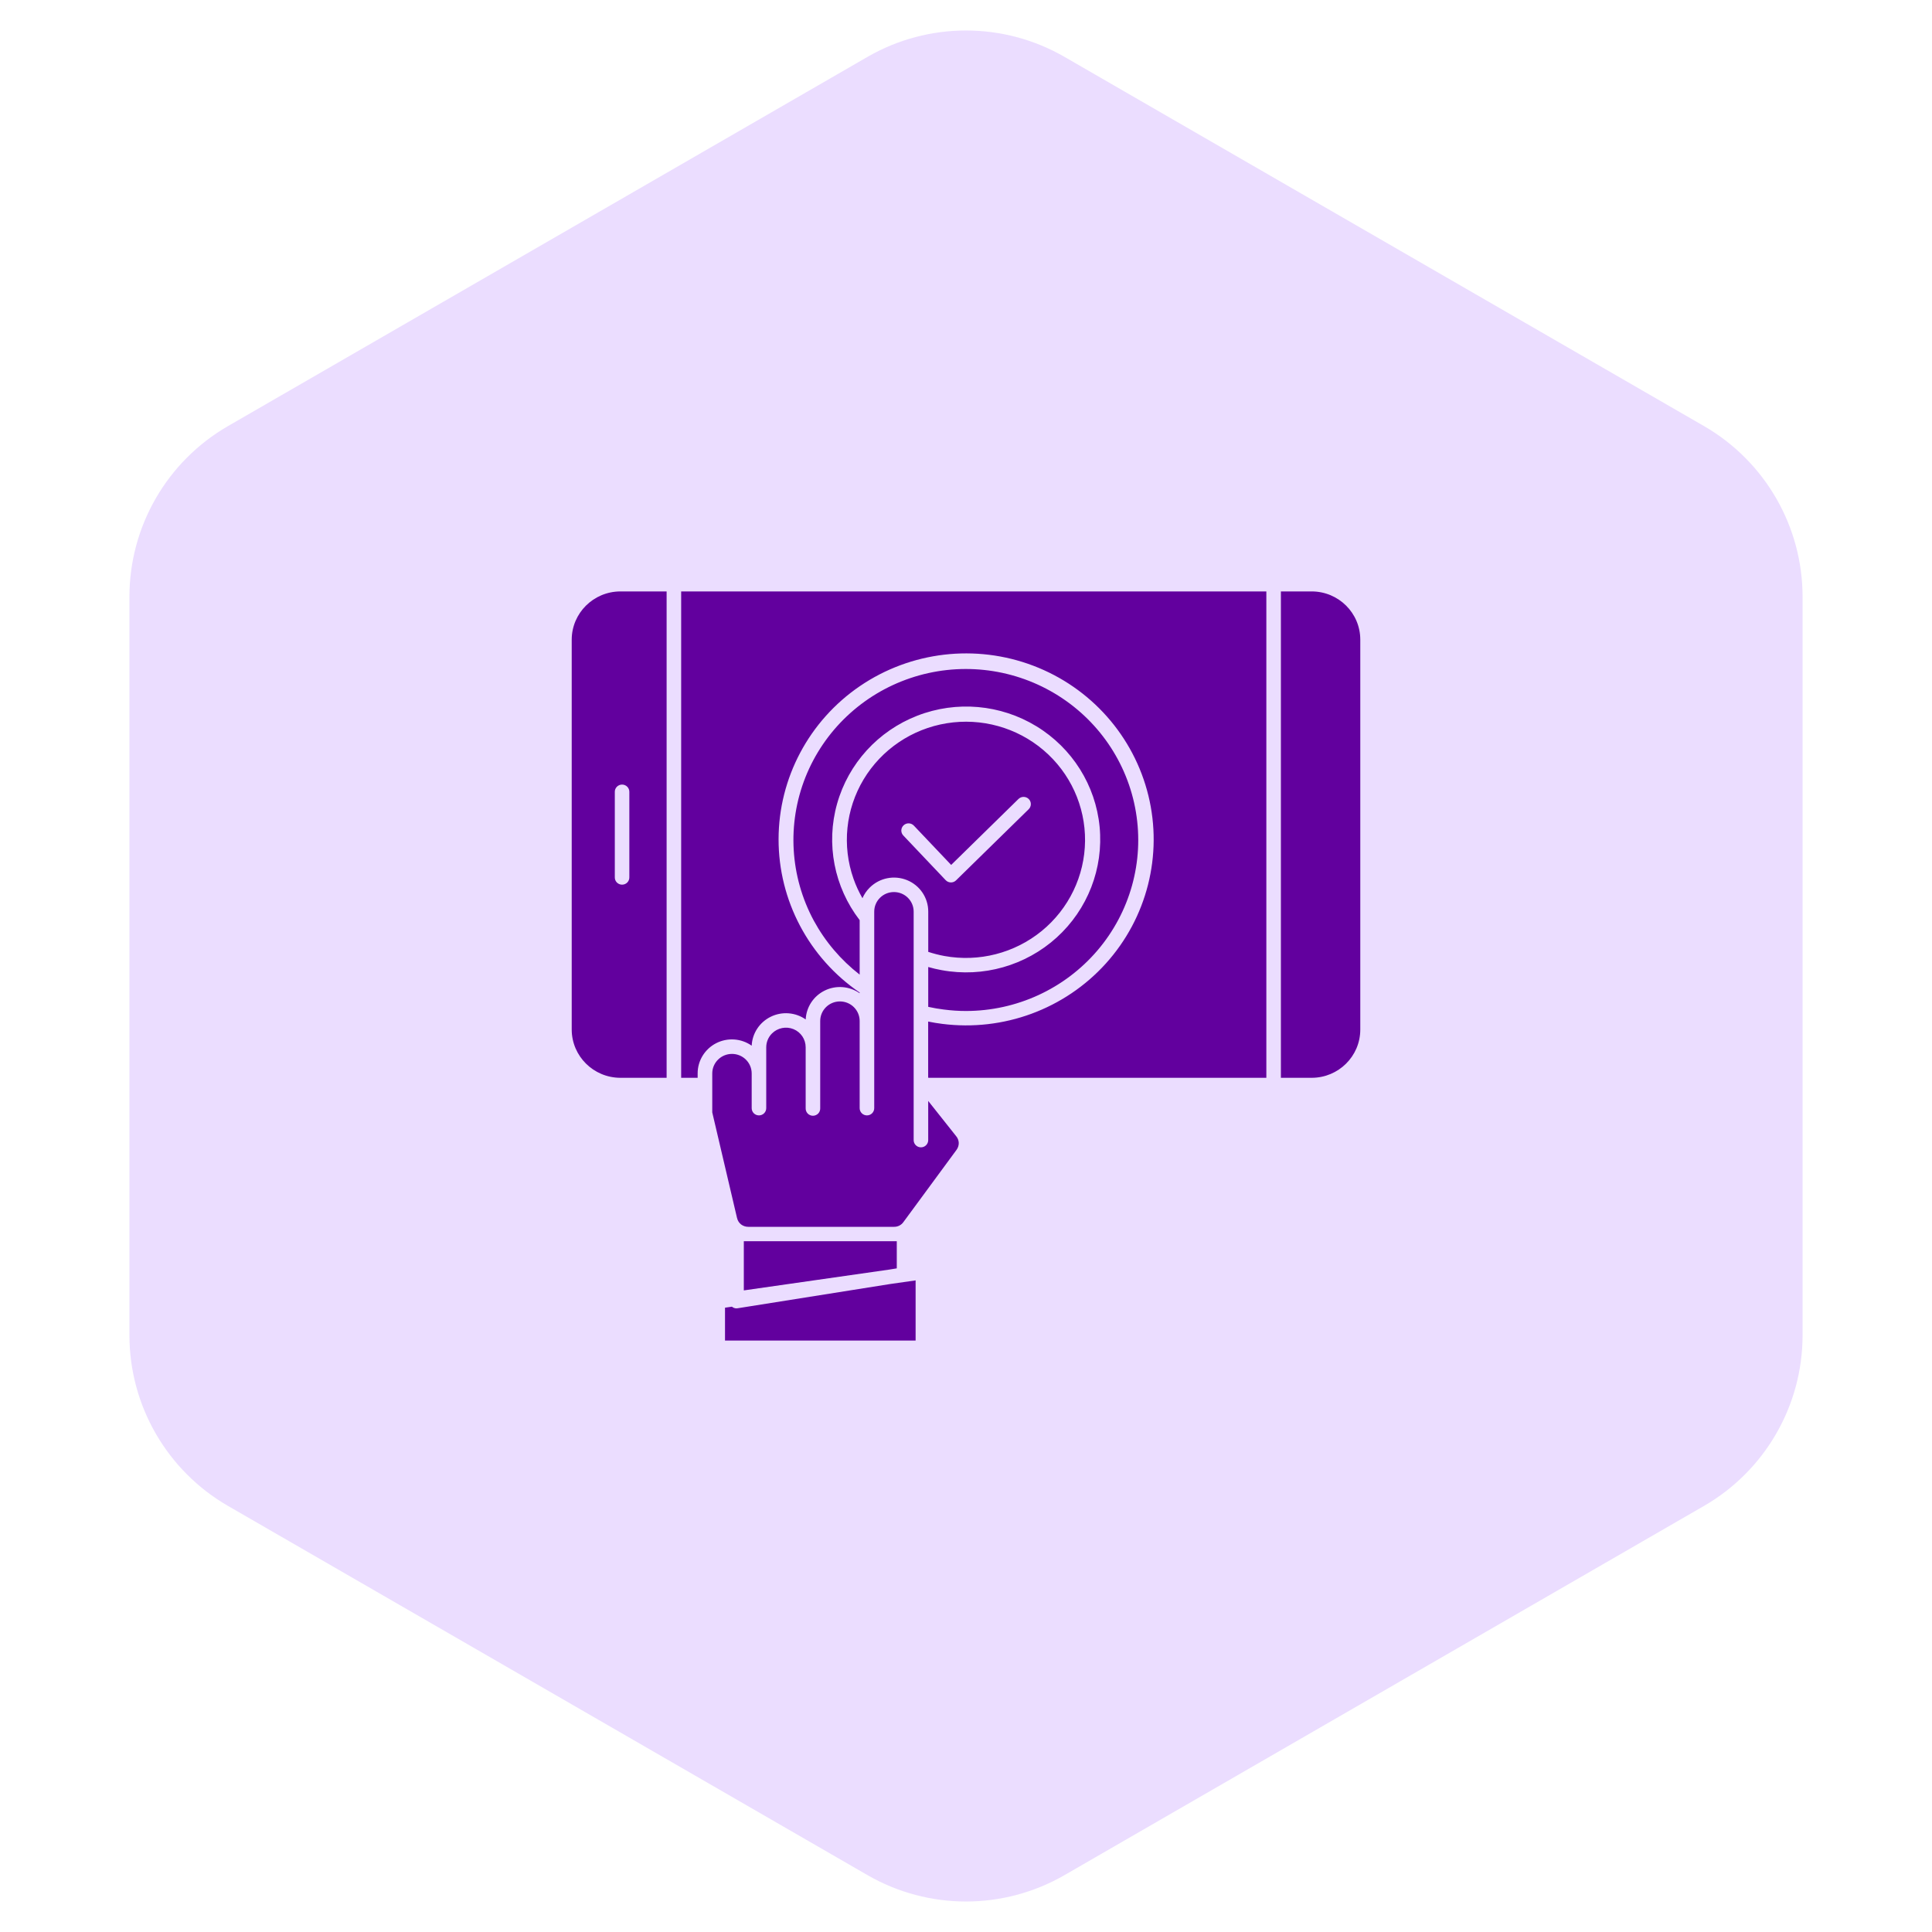
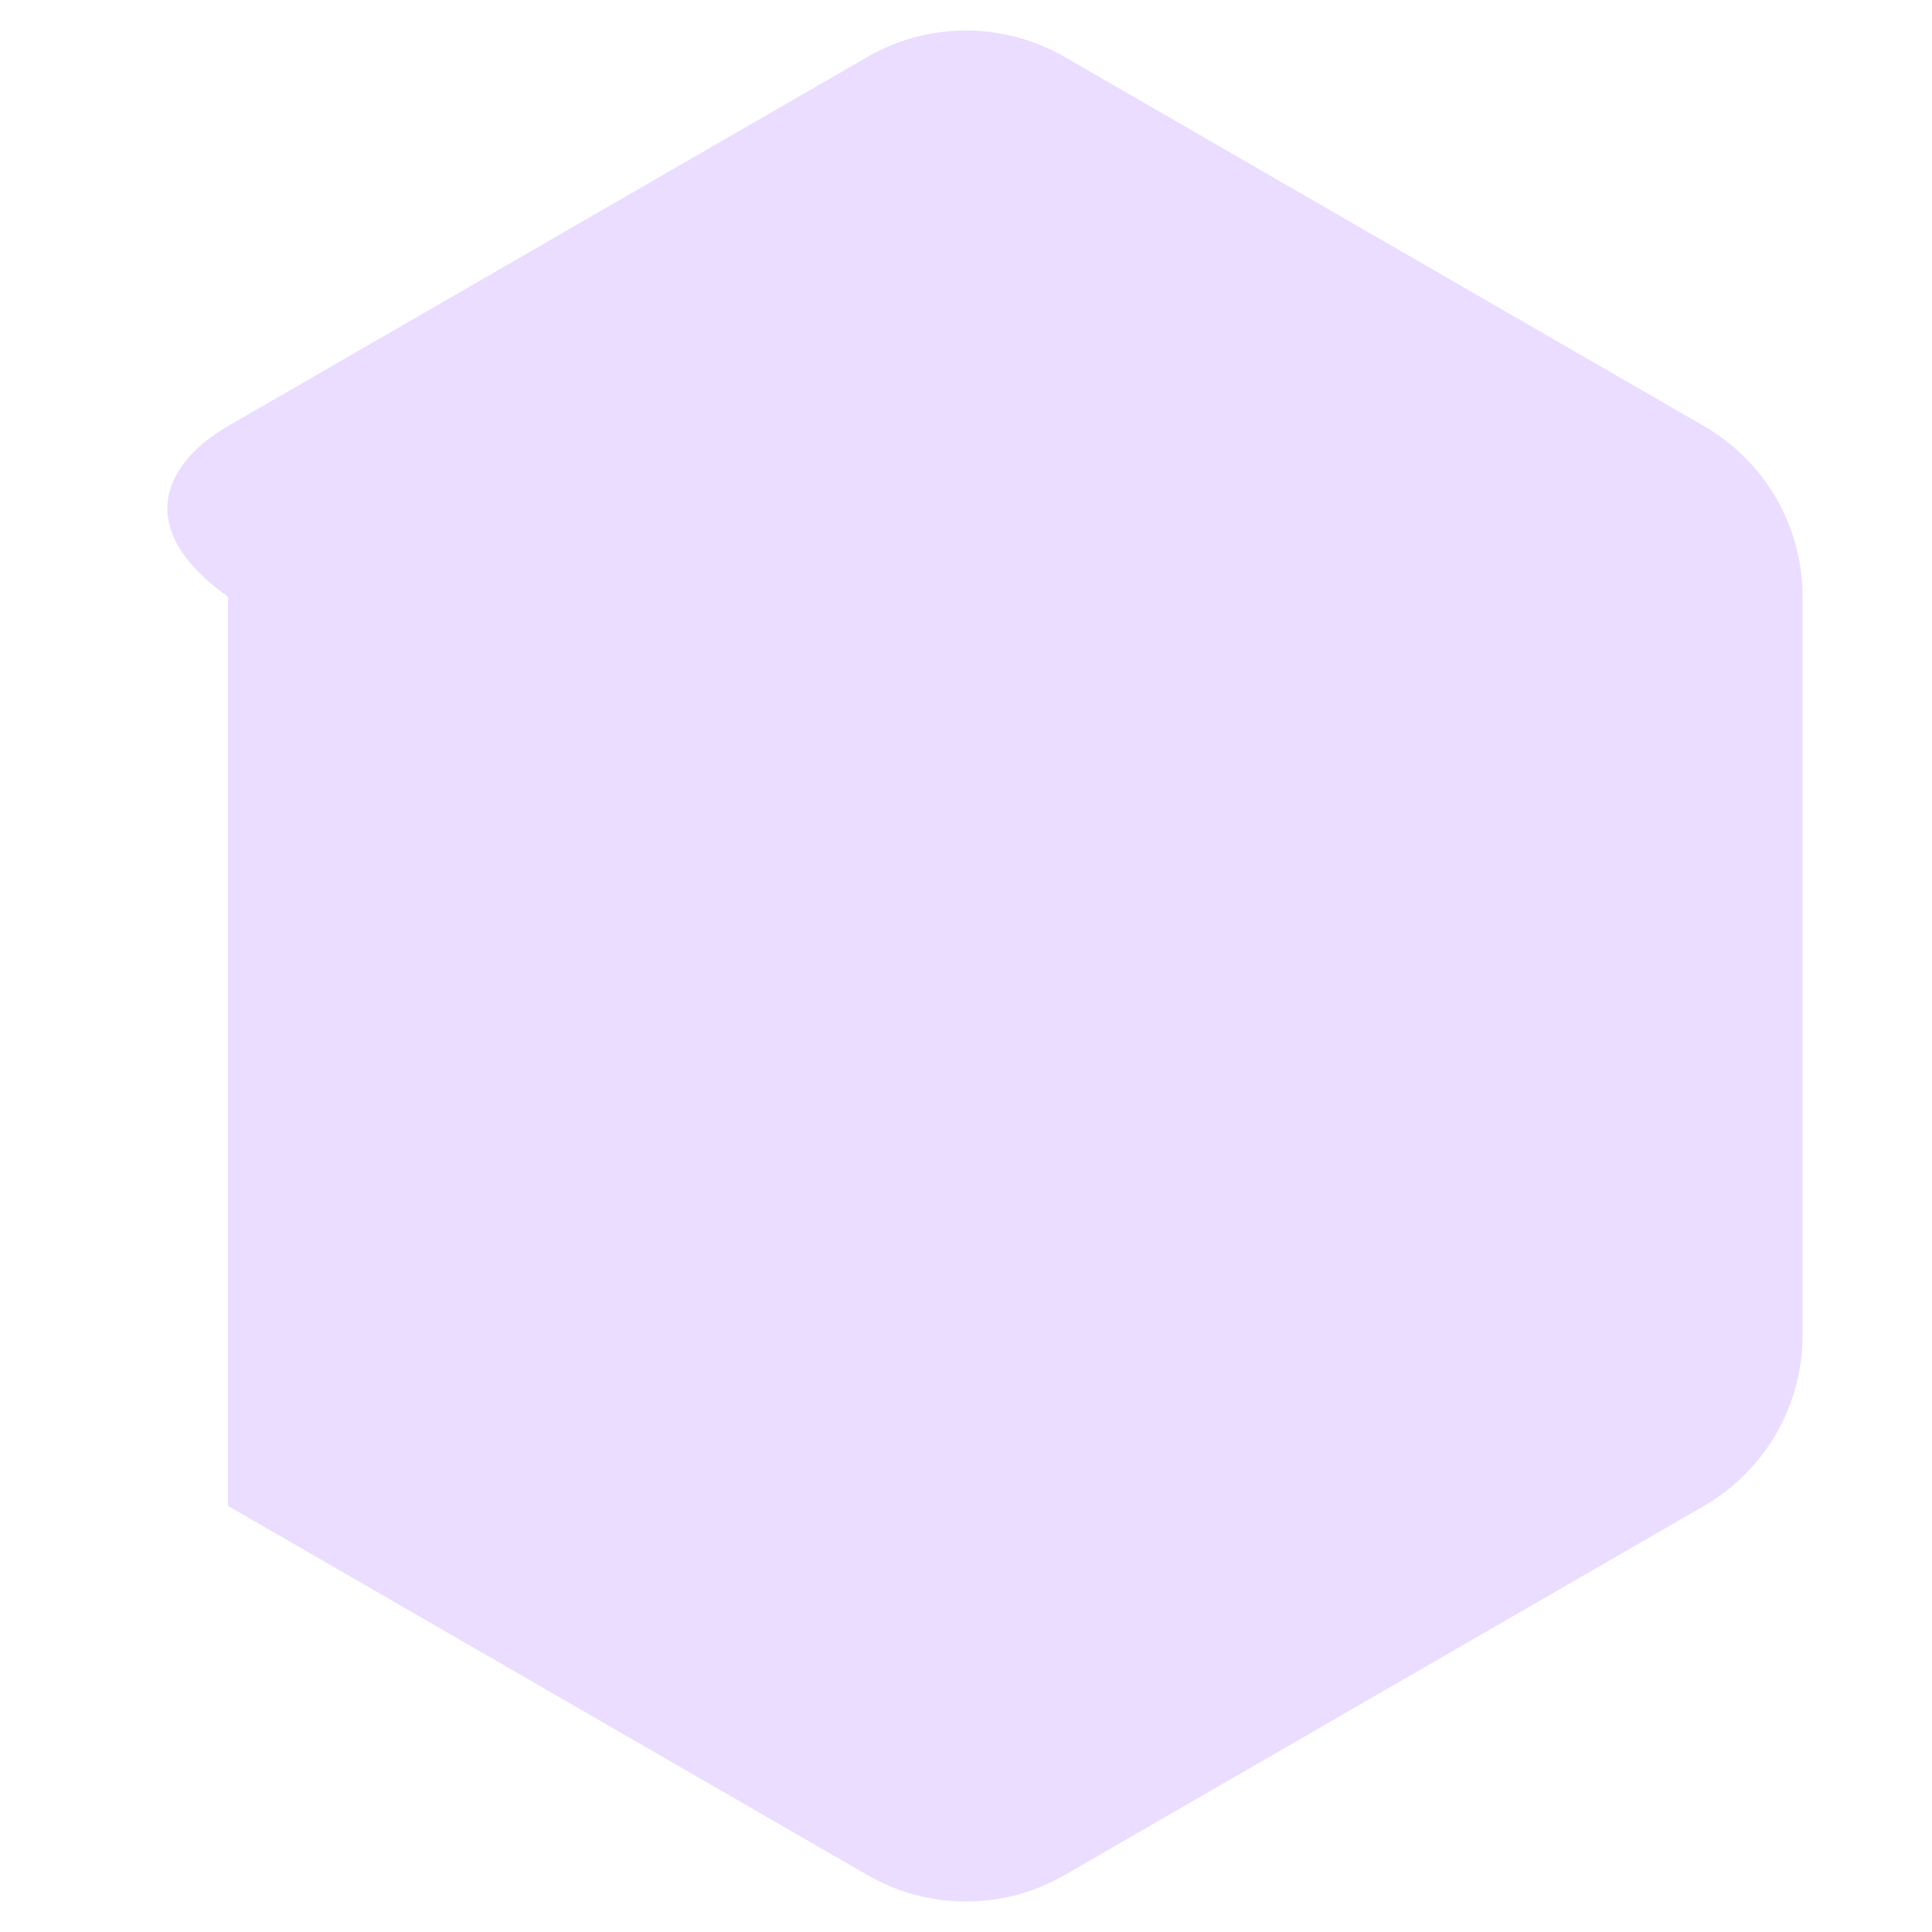
<svg xmlns="http://www.w3.org/2000/svg" width="98" height="98" viewBox="0 0 98 98" fill="none">
-   <path d="M44 2.887C47.094 1.1 50.906 1.1 54 2.887L86.435 21.613C89.529 23.4 91.435 26.701 91.435 30.273V67.727C91.435 71.299 89.529 74.6 86.435 76.387L54 95.113C50.906 96.9 47.094 96.9 44 95.113L11.565 76.387C8.471 74.6 6.565 71.299 6.565 67.727V30.273C6.565 26.701 8.471 23.4 11.565 21.613L44 2.887Z" fill="#EBDDFF" />
-   <path d="M64.973 54.671H66.54H66.539C67.897 54.668 68.997 53.577 69 52.23V32.441C68.997 31.094 67.897 30.003 66.539 30H64.973V54.671ZM33.814 30H31.461C30.105 30.007 29.006 31.096 29 32.441V52.23C29.006 53.575 30.105 54.665 31.461 54.671H33.814V30ZM31.186 40.181C31.181 40.082 31.218 39.983 31.287 39.911C31.357 39.839 31.453 39.797 31.555 39.797C31.656 39.797 31.753 39.839 31.822 39.911C31.891 39.983 31.928 40.082 31.923 40.181V44.491C31.928 44.59 31.891 44.689 31.822 44.761C31.753 44.833 31.656 44.874 31.555 44.874C31.453 44.874 31.357 44.833 31.287 44.761C31.218 44.689 31.181 44.59 31.186 44.491V40.181ZM45.819 42.379C45.753 42.309 45.716 42.216 45.719 42.118C45.722 42.021 45.764 41.93 45.835 41.863C45.983 41.725 46.215 41.732 46.355 41.879L48.248 43.873L51.654 40.535C51.724 40.464 51.819 40.422 51.919 40.422C52.018 40.422 52.113 40.46 52.184 40.531C52.254 40.602 52.292 40.698 52.289 40.796C52.287 40.895 52.244 40.989 52.171 41.056L48.489 44.662C48.419 44.729 48.323 44.764 48.227 44.761C48.129 44.759 48.035 44.716 47.969 44.646L45.819 42.379ZM43.748 45.561C43.834 45.36 43.96 45.176 44.118 45.021C44.616 44.527 45.363 44.379 46.014 44.646C46.663 44.912 47.087 45.543 47.085 46.241V48.283C47.352 48.371 47.624 48.441 47.901 48.492C49.656 48.813 51.463 48.348 52.84 47.224C54.216 46.099 55.021 44.428 55.039 42.66C55.056 40.892 54.286 39.205 52.932 38.053C51.579 36.901 49.781 36.401 48.021 36.687C46.261 36.973 44.719 38.016 43.806 39.535C42.894 41.056 42.706 42.898 43.292 44.569C43.413 44.914 43.566 45.246 43.748 45.561ZM43.606 49.435V46.673C42.311 44.991 41.887 42.804 42.462 40.766C43.037 38.729 44.542 37.076 46.529 36.304C48.515 35.532 50.752 35.729 52.569 36.838C54.388 37.945 55.575 39.836 55.778 41.941C55.979 44.048 55.174 46.126 53.6 47.555C52.025 48.984 49.866 49.596 47.769 49.211C47.537 49.17 47.31 49.117 47.084 49.051V51.072C47.35 51.13 47.621 51.179 47.893 51.211V51.21C48.26 51.258 48.629 51.282 49 51.282C51.569 51.28 54.006 50.157 55.666 48.213C57.325 46.27 58.041 43.7 57.618 41.187C57.198 38.675 55.684 36.472 53.481 35.165C51.276 33.856 48.603 33.577 46.173 34.398C43.741 35.219 41.797 37.059 40.854 39.428C39.914 41.799 40.07 44.46 41.283 46.705C41.859 47.764 42.65 48.694 43.605 49.436L43.606 49.435ZM47.096 54.67L64.235 54.671V30.001H34.552V54.671H35.388V54.451C35.386 53.805 35.749 53.214 36.325 52.917C36.904 52.62 37.599 52.668 38.129 53.042C38.158 52.412 38.53 51.849 39.102 51.571C39.672 51.294 40.35 51.347 40.869 51.711C40.898 51.083 41.27 50.519 41.839 50.243C42.409 49.965 43.085 50.02 43.604 50.38V50.344C41.027 48.582 39.49 45.674 39.493 42.569C39.497 39.465 41.04 36.561 43.619 34.802C46.199 33.044 49.486 32.657 52.41 33.767C55.333 34.877 57.517 37.344 58.253 40.361C58.989 43.379 58.181 46.561 56.093 48.874C54.004 51.187 50.902 52.331 47.797 51.936C47.557 51.906 47.32 51.867 47.081 51.818V54.66L47.096 54.67ZM38.867 54.451V56.213V56.211C38.867 56.414 38.701 56.578 38.498 56.578C38.294 56.578 38.129 56.414 38.129 56.211V54.451C38.129 53.903 37.682 53.459 37.129 53.459C36.577 53.459 36.129 53.903 36.129 54.451V56.425L37.387 61.788L37.388 61.786C37.416 61.912 37.487 62.026 37.588 62.107C37.693 62.187 37.82 62.23 37.952 62.23H45.353C45.54 62.232 45.714 62.144 45.822 61.994L48.518 58.328C48.594 58.225 48.634 58.102 48.633 57.976C48.628 57.85 48.583 57.73 48.502 57.634L47.083 55.845V57.832C47.083 58.035 46.919 58.198 46.714 58.198C46.511 58.198 46.345 58.035 46.345 57.832V46.241C46.345 45.693 45.898 45.249 45.345 45.249C44.793 45.249 44.345 45.693 44.345 46.241V56.211C44.345 56.414 44.181 56.578 43.976 56.578C43.772 56.578 43.606 56.414 43.606 56.211V51.789C43.606 51.242 43.158 50.797 42.605 50.797C42.053 50.797 41.605 51.242 41.605 51.789V56.211C41.61 56.312 41.573 56.409 41.504 56.483C41.434 56.554 41.338 56.596 41.236 56.596C41.135 56.596 41.038 56.554 40.969 56.483C40.9 56.409 40.863 56.312 40.867 56.211V53.12C40.867 52.719 40.624 52.356 40.251 52.203C39.877 52.05 39.445 52.136 39.16 52.42C38.973 52.605 38.869 52.858 38.867 53.12L38.867 54.451ZM37.73 65.455L45.109 64.399L45.489 64.337V62.96H37.73L37.73 65.455ZM45.145 65.133L37.448 66.356C37.42 66.363 37.392 66.367 37.362 66.367C37.276 66.367 37.193 66.337 37.127 66.281L36.776 66.332V68H46.444V64.947L45.145 65.133Z" fill="#62009E" />
+   <path d="M44 2.887C47.094 1.1 50.906 1.1 54 2.887L86.435 21.613C89.529 23.4 91.435 26.701 91.435 30.273V67.727C91.435 71.299 89.529 74.6 86.435 76.387L54 95.113C50.906 96.9 47.094 96.9 44 95.113L11.565 76.387V30.273C6.565 26.701 8.471 23.4 11.565 21.613L44 2.887Z" fill="#EBDDFF" />
</svg>